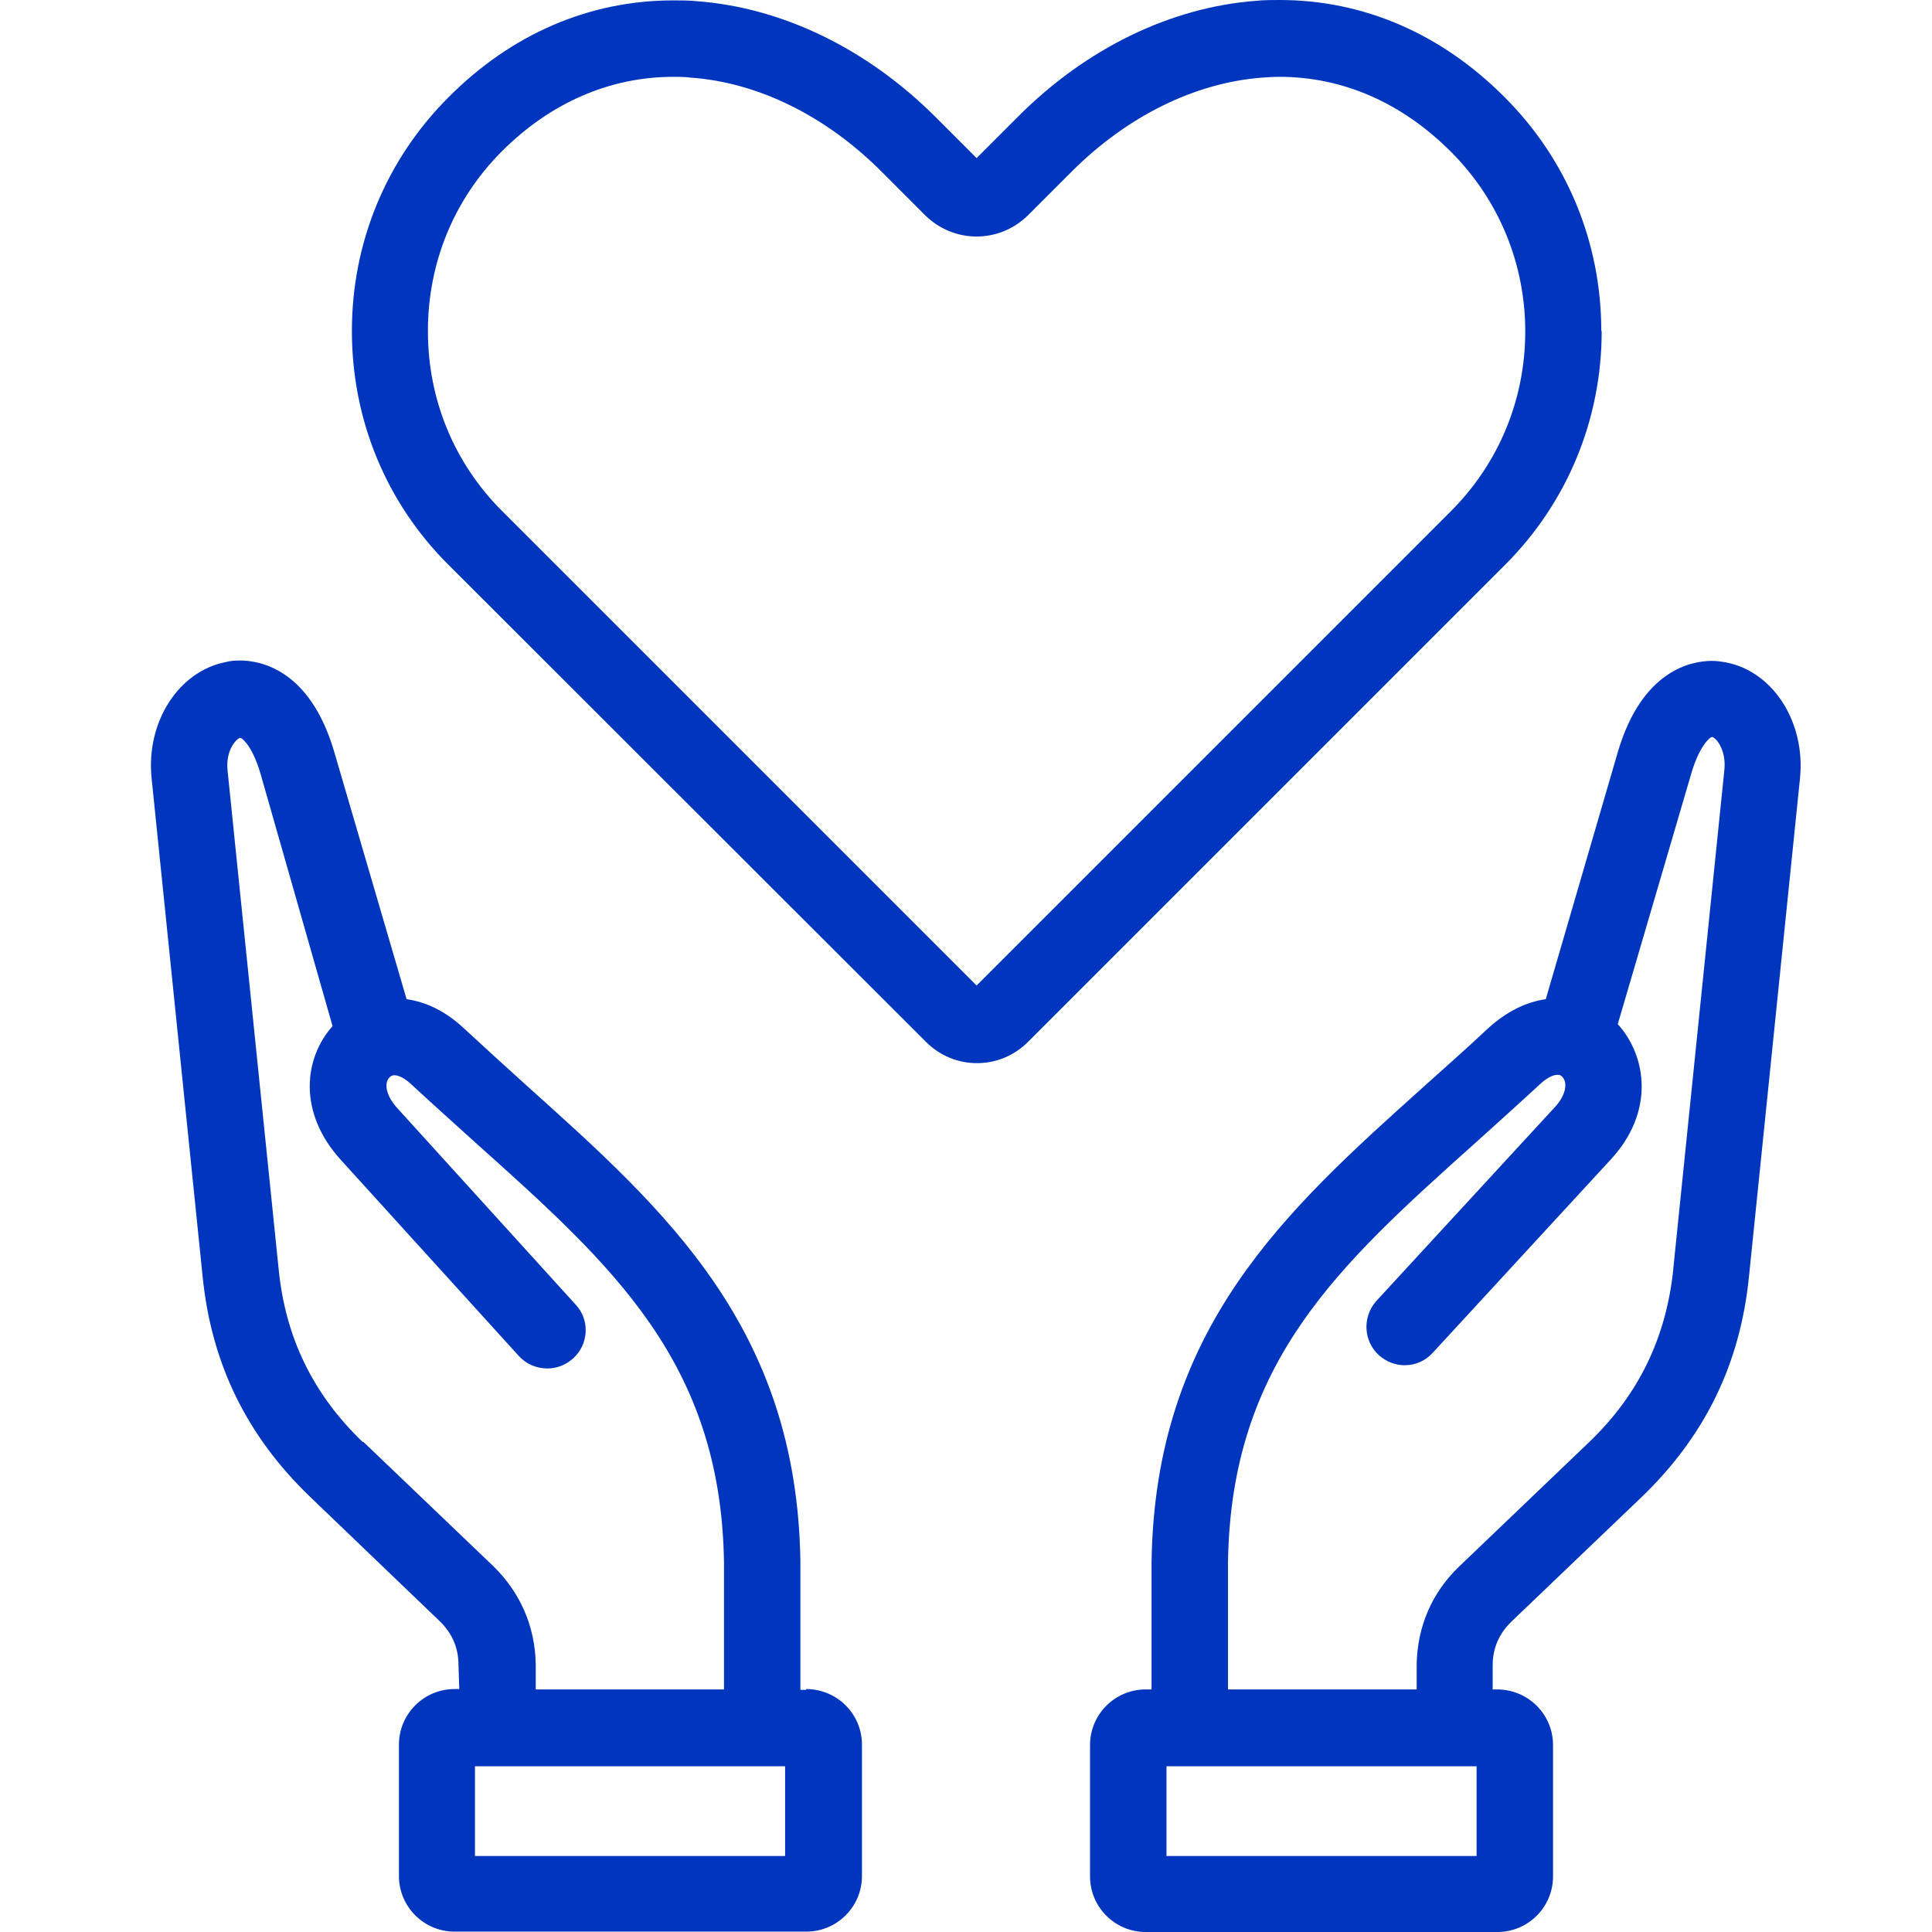
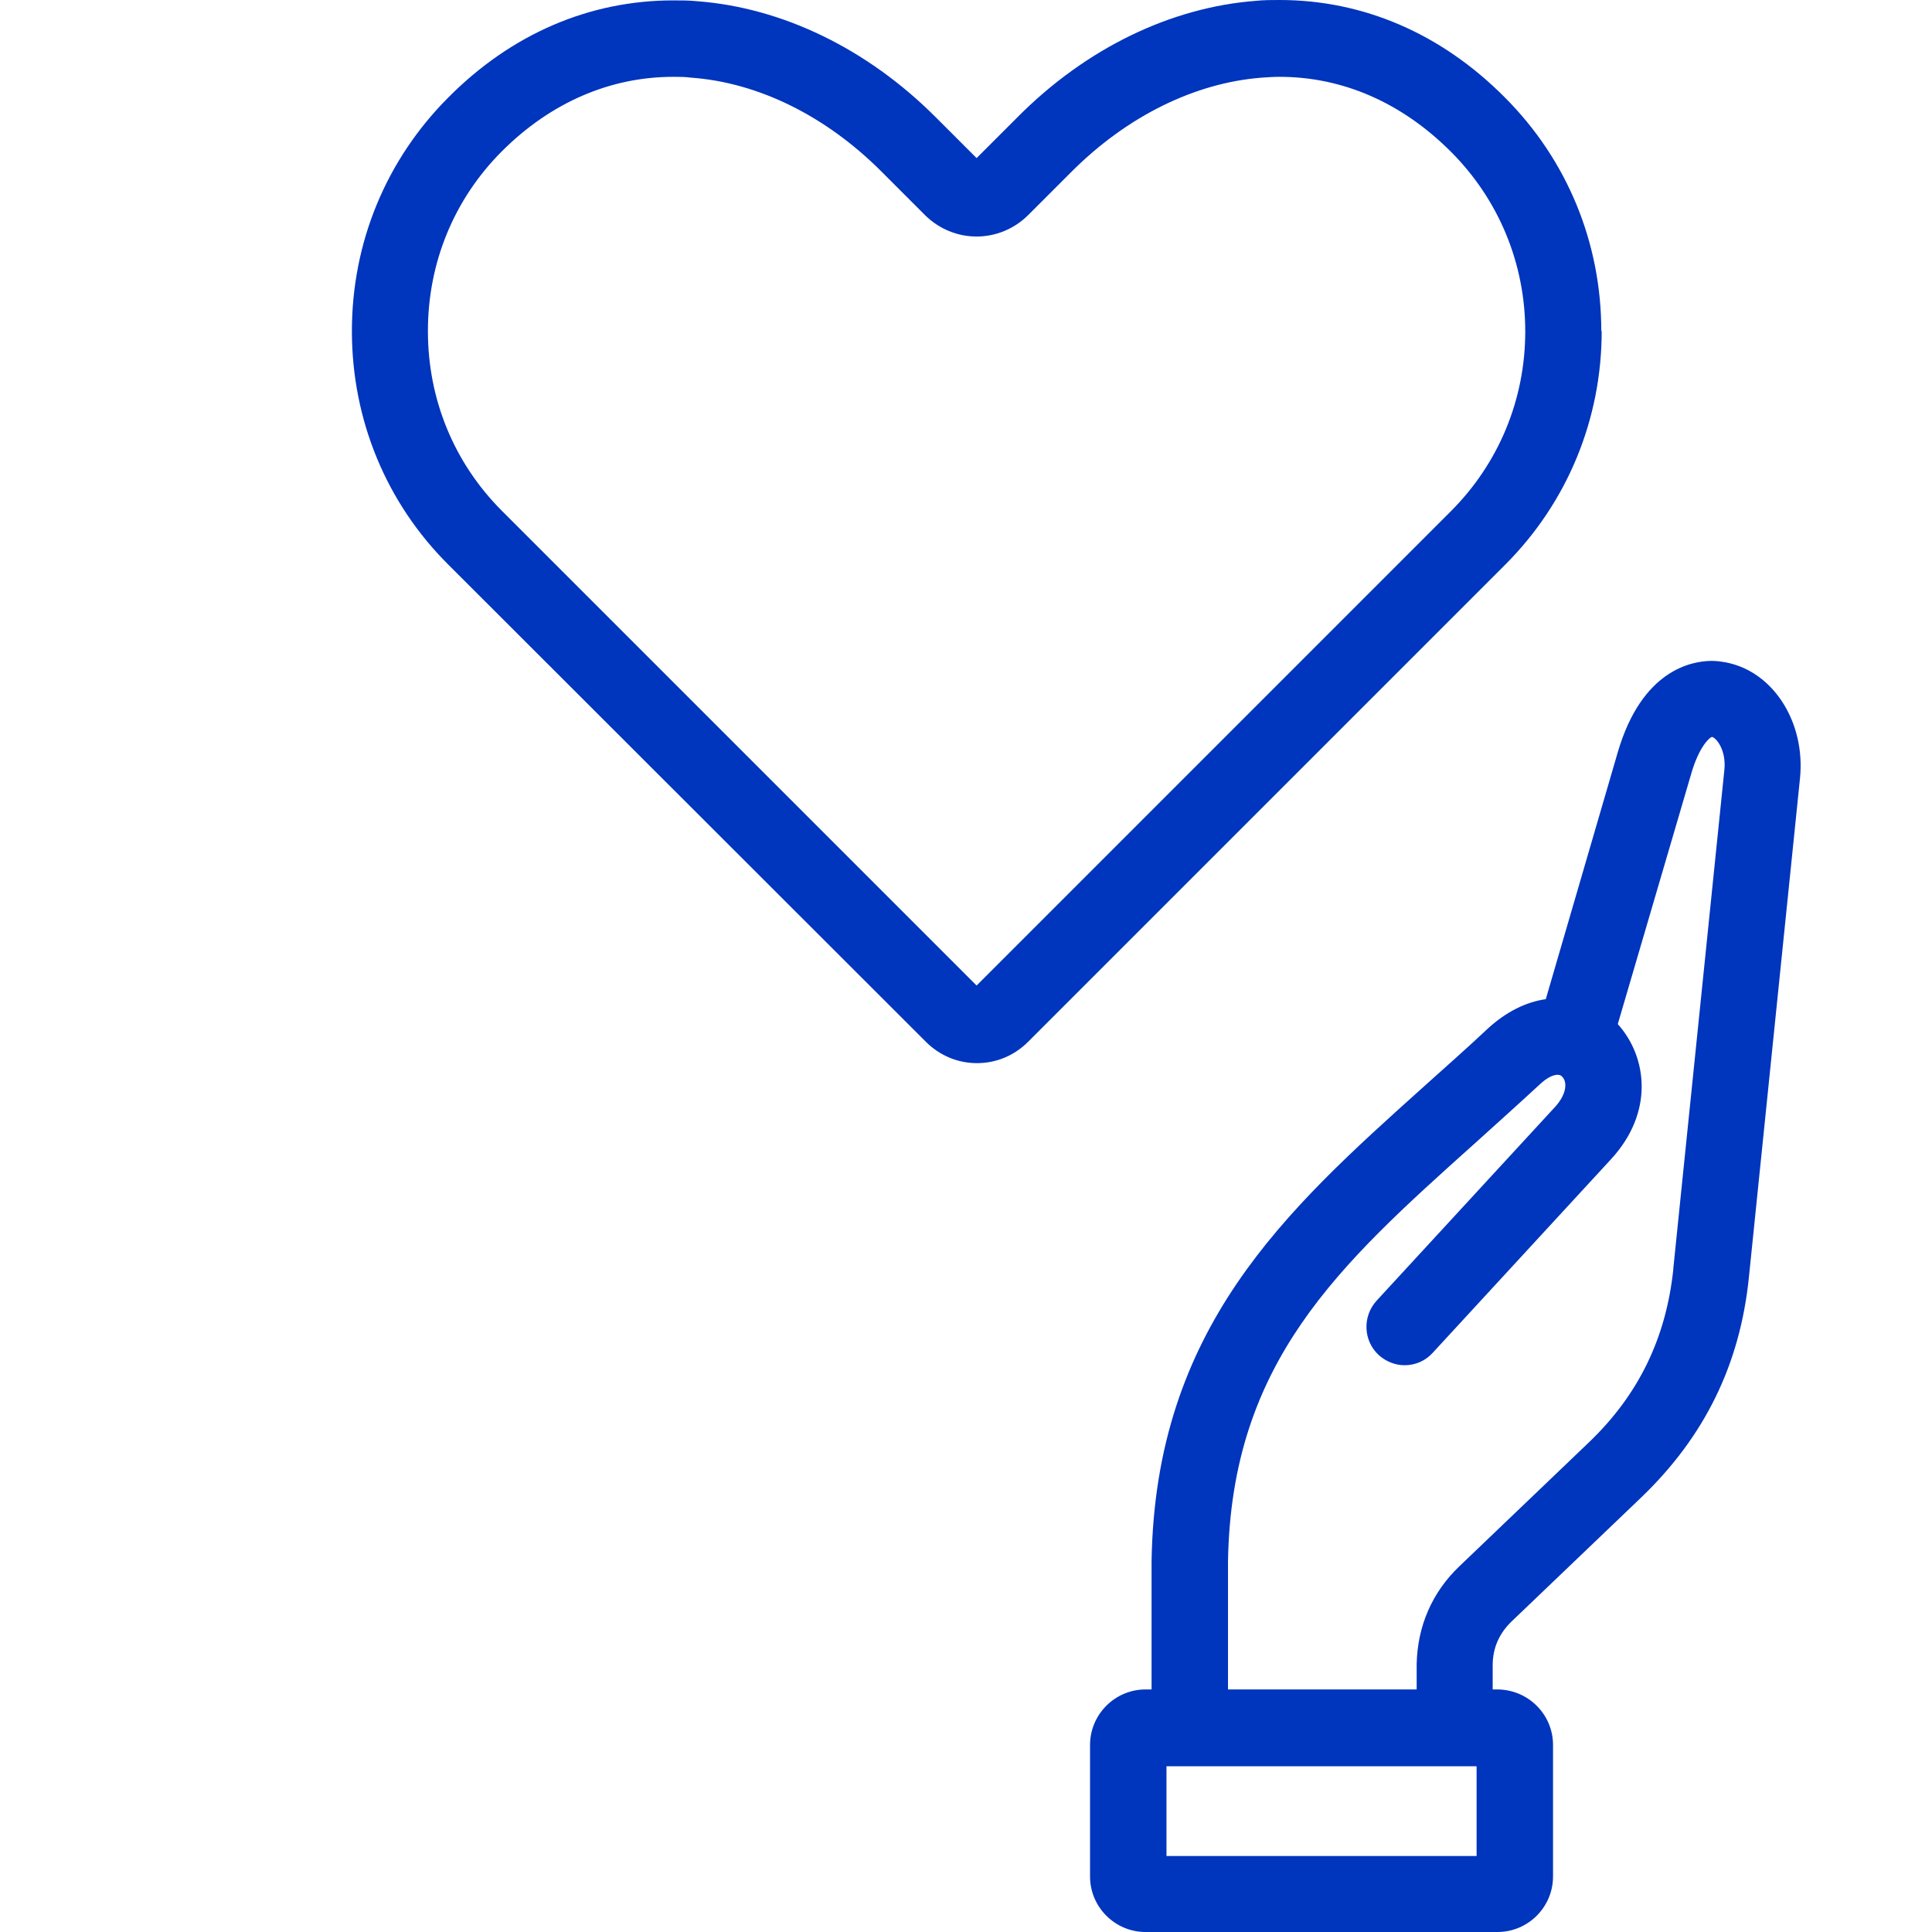
<svg xmlns="http://www.w3.org/2000/svg" width="64" height="64" viewBox="0 0 64 64" fill="none">
  <path d="M57.202 21.946C57.042 21.919 56.883 21.893 56.709 21.893C56.043 21.893 54.391 22.186 53.591 24.918L51.206 33.099C50.54 33.192 49.887 33.526 49.301 34.059C48.621 34.698 47.928 35.311 47.155 36.004C42.585 40.108 38.267 43.986 38.147 51.728V55.965H37.948C36.935 55.965 36.109 56.791 36.109 57.804V62.161C36.109 63.174 36.935 64 37.948 64H49.607C50.62 64 51.446 63.174 51.446 62.161V57.804C51.446 56.791 50.62 55.965 49.594 55.965H49.447V55.166C49.447 54.593 49.66 54.113 50.073 53.713L54.377 49.596C56.469 47.584 57.642 45.198 57.935 42.307L59.627 25.784C59.814 23.931 58.748 22.253 57.189 21.946H57.202ZM38.641 61.495V58.51H48.914V61.482H38.627L38.641 61.495ZM55.43 42.054C55.19 44.319 54.284 46.198 52.645 47.77L48.341 51.888C47.435 52.754 46.955 53.873 46.929 55.126V55.965H40.679V51.728C40.786 45.118 44.343 41.92 48.847 37.883C49.554 37.243 50.286 36.59 51.019 35.911C51.233 35.711 51.446 35.604 51.592 35.604C51.659 35.604 51.712 35.618 51.752 35.671C51.926 35.844 51.899 36.257 51.499 36.684L45.596 43.093C45.13 43.613 45.156 44.412 45.676 44.892C45.916 45.105 46.222 45.225 46.529 45.225C46.889 45.225 47.222 45.078 47.462 44.812L53.365 38.403C54.804 36.843 54.564 35.005 53.591 33.925L56.03 25.61C56.296 24.704 56.643 24.424 56.709 24.411C56.856 24.438 57.189 24.851 57.122 25.504L55.43 42.027V42.054Z" fill="#0035BD" />
-   <path d="M26.701 55.979H26.514V51.715C26.394 43.986 22.064 40.108 17.493 36.004C16.8 35.378 16.081 34.725 15.361 34.059C14.775 33.513 14.135 33.193 13.469 33.099L11.071 24.904C10.271 22.173 8.619 21.88 7.953 21.88C7.779 21.88 7.619 21.893 7.473 21.933C5.914 22.239 4.834 23.918 5.021 25.771L6.713 42.294C7.006 45.185 8.179 47.571 10.271 49.583L14.562 53.7C14.975 54.1 15.188 54.58 15.188 55.153L15.215 55.952H15.055C14.042 55.952 13.216 56.778 13.216 57.791V62.148C13.216 63.161 14.042 63.987 15.055 63.987H26.714C27.727 63.987 28.553 63.161 28.553 62.148V57.791C28.553 56.778 27.727 55.952 26.701 55.952V55.979ZM12.017 47.77C10.378 46.198 9.458 44.319 9.232 42.054L7.539 25.531C7.473 24.931 7.753 24.531 7.953 24.438C8.059 24.465 8.379 24.771 8.632 25.637L11.017 33.992C10.071 35.045 9.858 36.844 11.284 38.416L17.187 44.919C17.427 45.185 17.773 45.332 18.133 45.332C18.453 45.332 18.746 45.212 18.986 44.999C19.506 44.532 19.545 43.719 19.066 43.213L13.163 36.711C12.763 36.271 12.723 35.858 12.909 35.684C12.949 35.645 13.003 35.618 13.056 35.618C13.216 35.618 13.416 35.724 13.629 35.924C14.362 36.604 15.095 37.257 15.801 37.897C20.305 41.934 23.876 45.132 23.983 51.741V55.965H17.747V55.112C17.72 53.86 17.227 52.741 16.334 51.874L12.03 47.757L12.017 47.77ZM15.734 61.495V58.51H26.008V61.482H15.721L15.734 61.495Z" fill="#0035BD" />
  <path d="M53.045 10.967C53.045 8.035 51.912 5.29 49.847 3.225C47.741 1.106 45.156 0 42.385 0C42.131 0 41.865 6.1057e-07 41.612 0.027C38.787 0.24 35.975 1.599 33.71 3.878L32.351 5.237L30.992 3.878C28.726 1.612 25.915 0.253 23.09 0.04C22.823 0.013 22.57 0.013 22.304 0.013C19.532 0.013 16.947 1.119 14.855 3.225C12.79 5.29 11.657 8.035 11.657 10.967C11.657 13.898 12.79 16.656 14.855 18.708L30.672 34.512C31.125 34.965 31.724 35.218 32.364 35.218C33.004 35.218 33.603 34.965 34.056 34.512L49.86 18.708C51.925 16.643 53.058 13.885 53.058 10.967H53.045ZM16.627 16.923C15.042 15.337 14.175 13.232 14.175 10.967C14.175 8.701 15.042 6.596 16.627 5.01C18.24 3.398 20.212 2.545 22.304 2.545C22.504 2.545 22.69 2.545 22.89 2.572C25.115 2.732 27.354 3.838 29.193 5.676L30.658 7.142C31.111 7.582 31.711 7.835 32.351 7.835C32.99 7.835 33.59 7.582 34.043 7.142L35.495 5.69C37.334 3.851 39.573 2.745 41.798 2.572C41.998 2.558 42.185 2.545 42.385 2.545C44.477 2.545 46.435 3.398 48.061 5.024C49.647 6.609 50.526 8.728 50.526 10.98C50.526 13.232 49.647 15.351 48.061 16.936L32.351 32.647L16.627 16.923Z" fill="#0035BD" />
</svg>